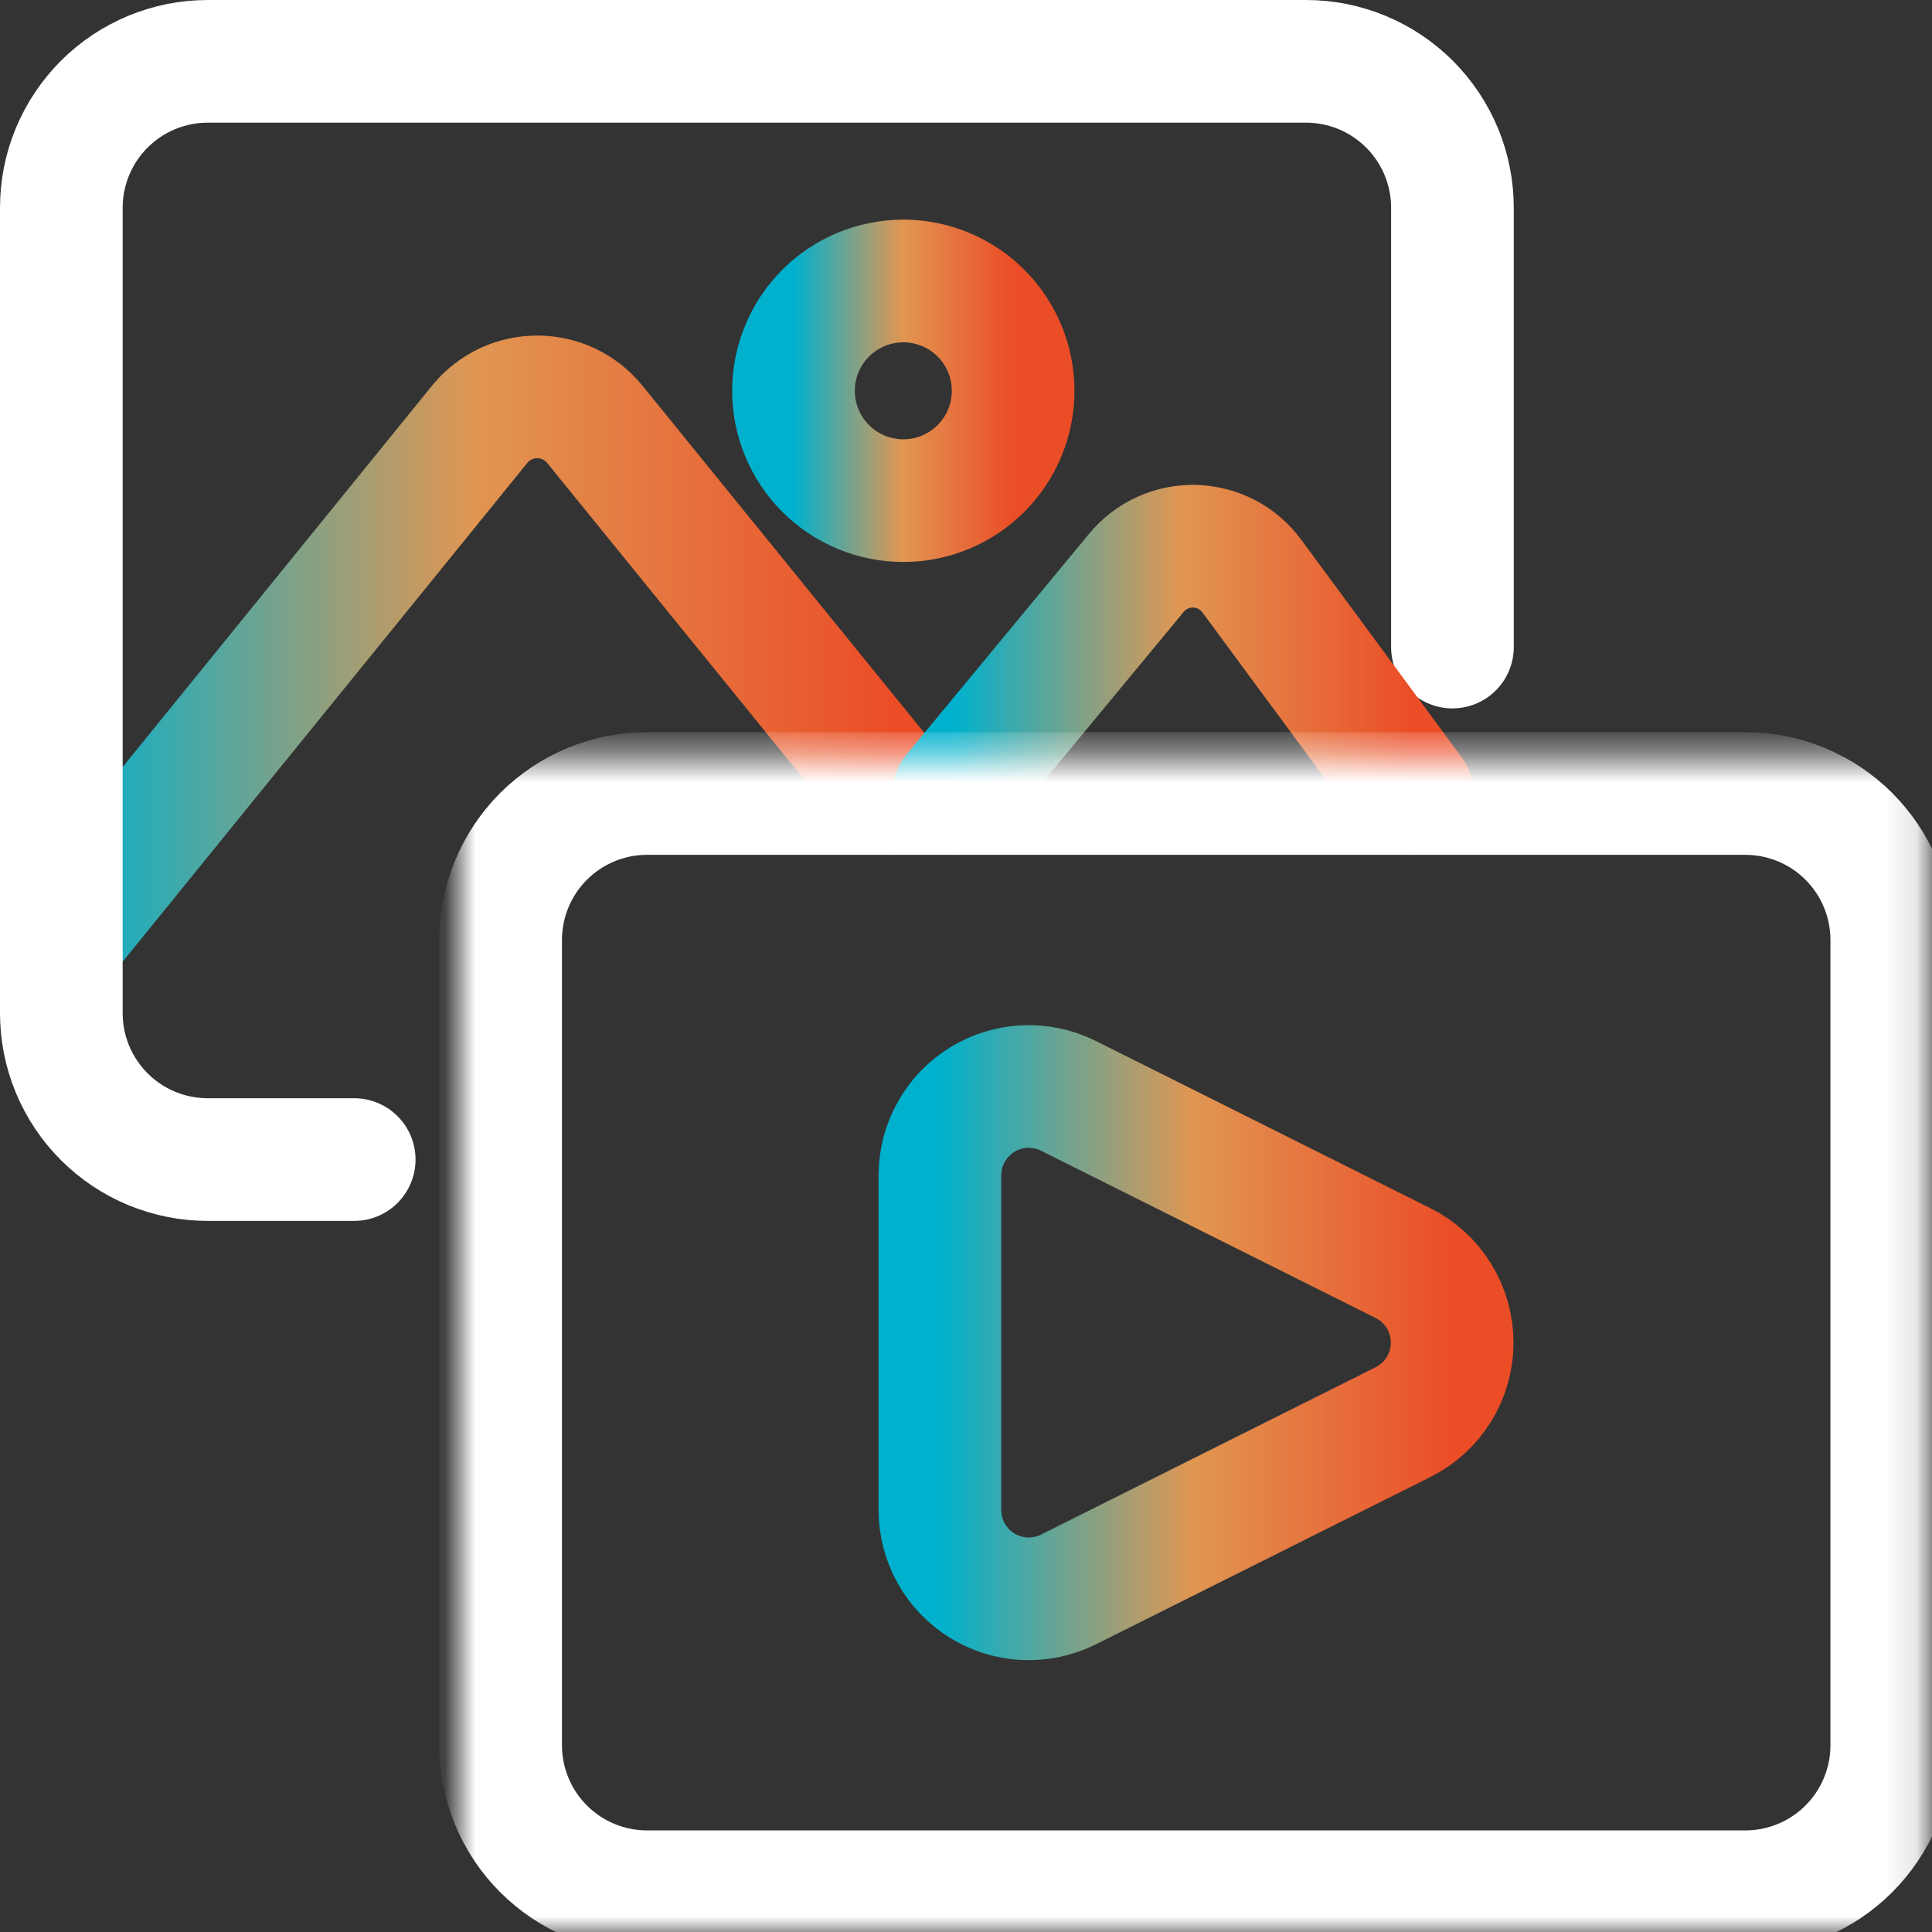
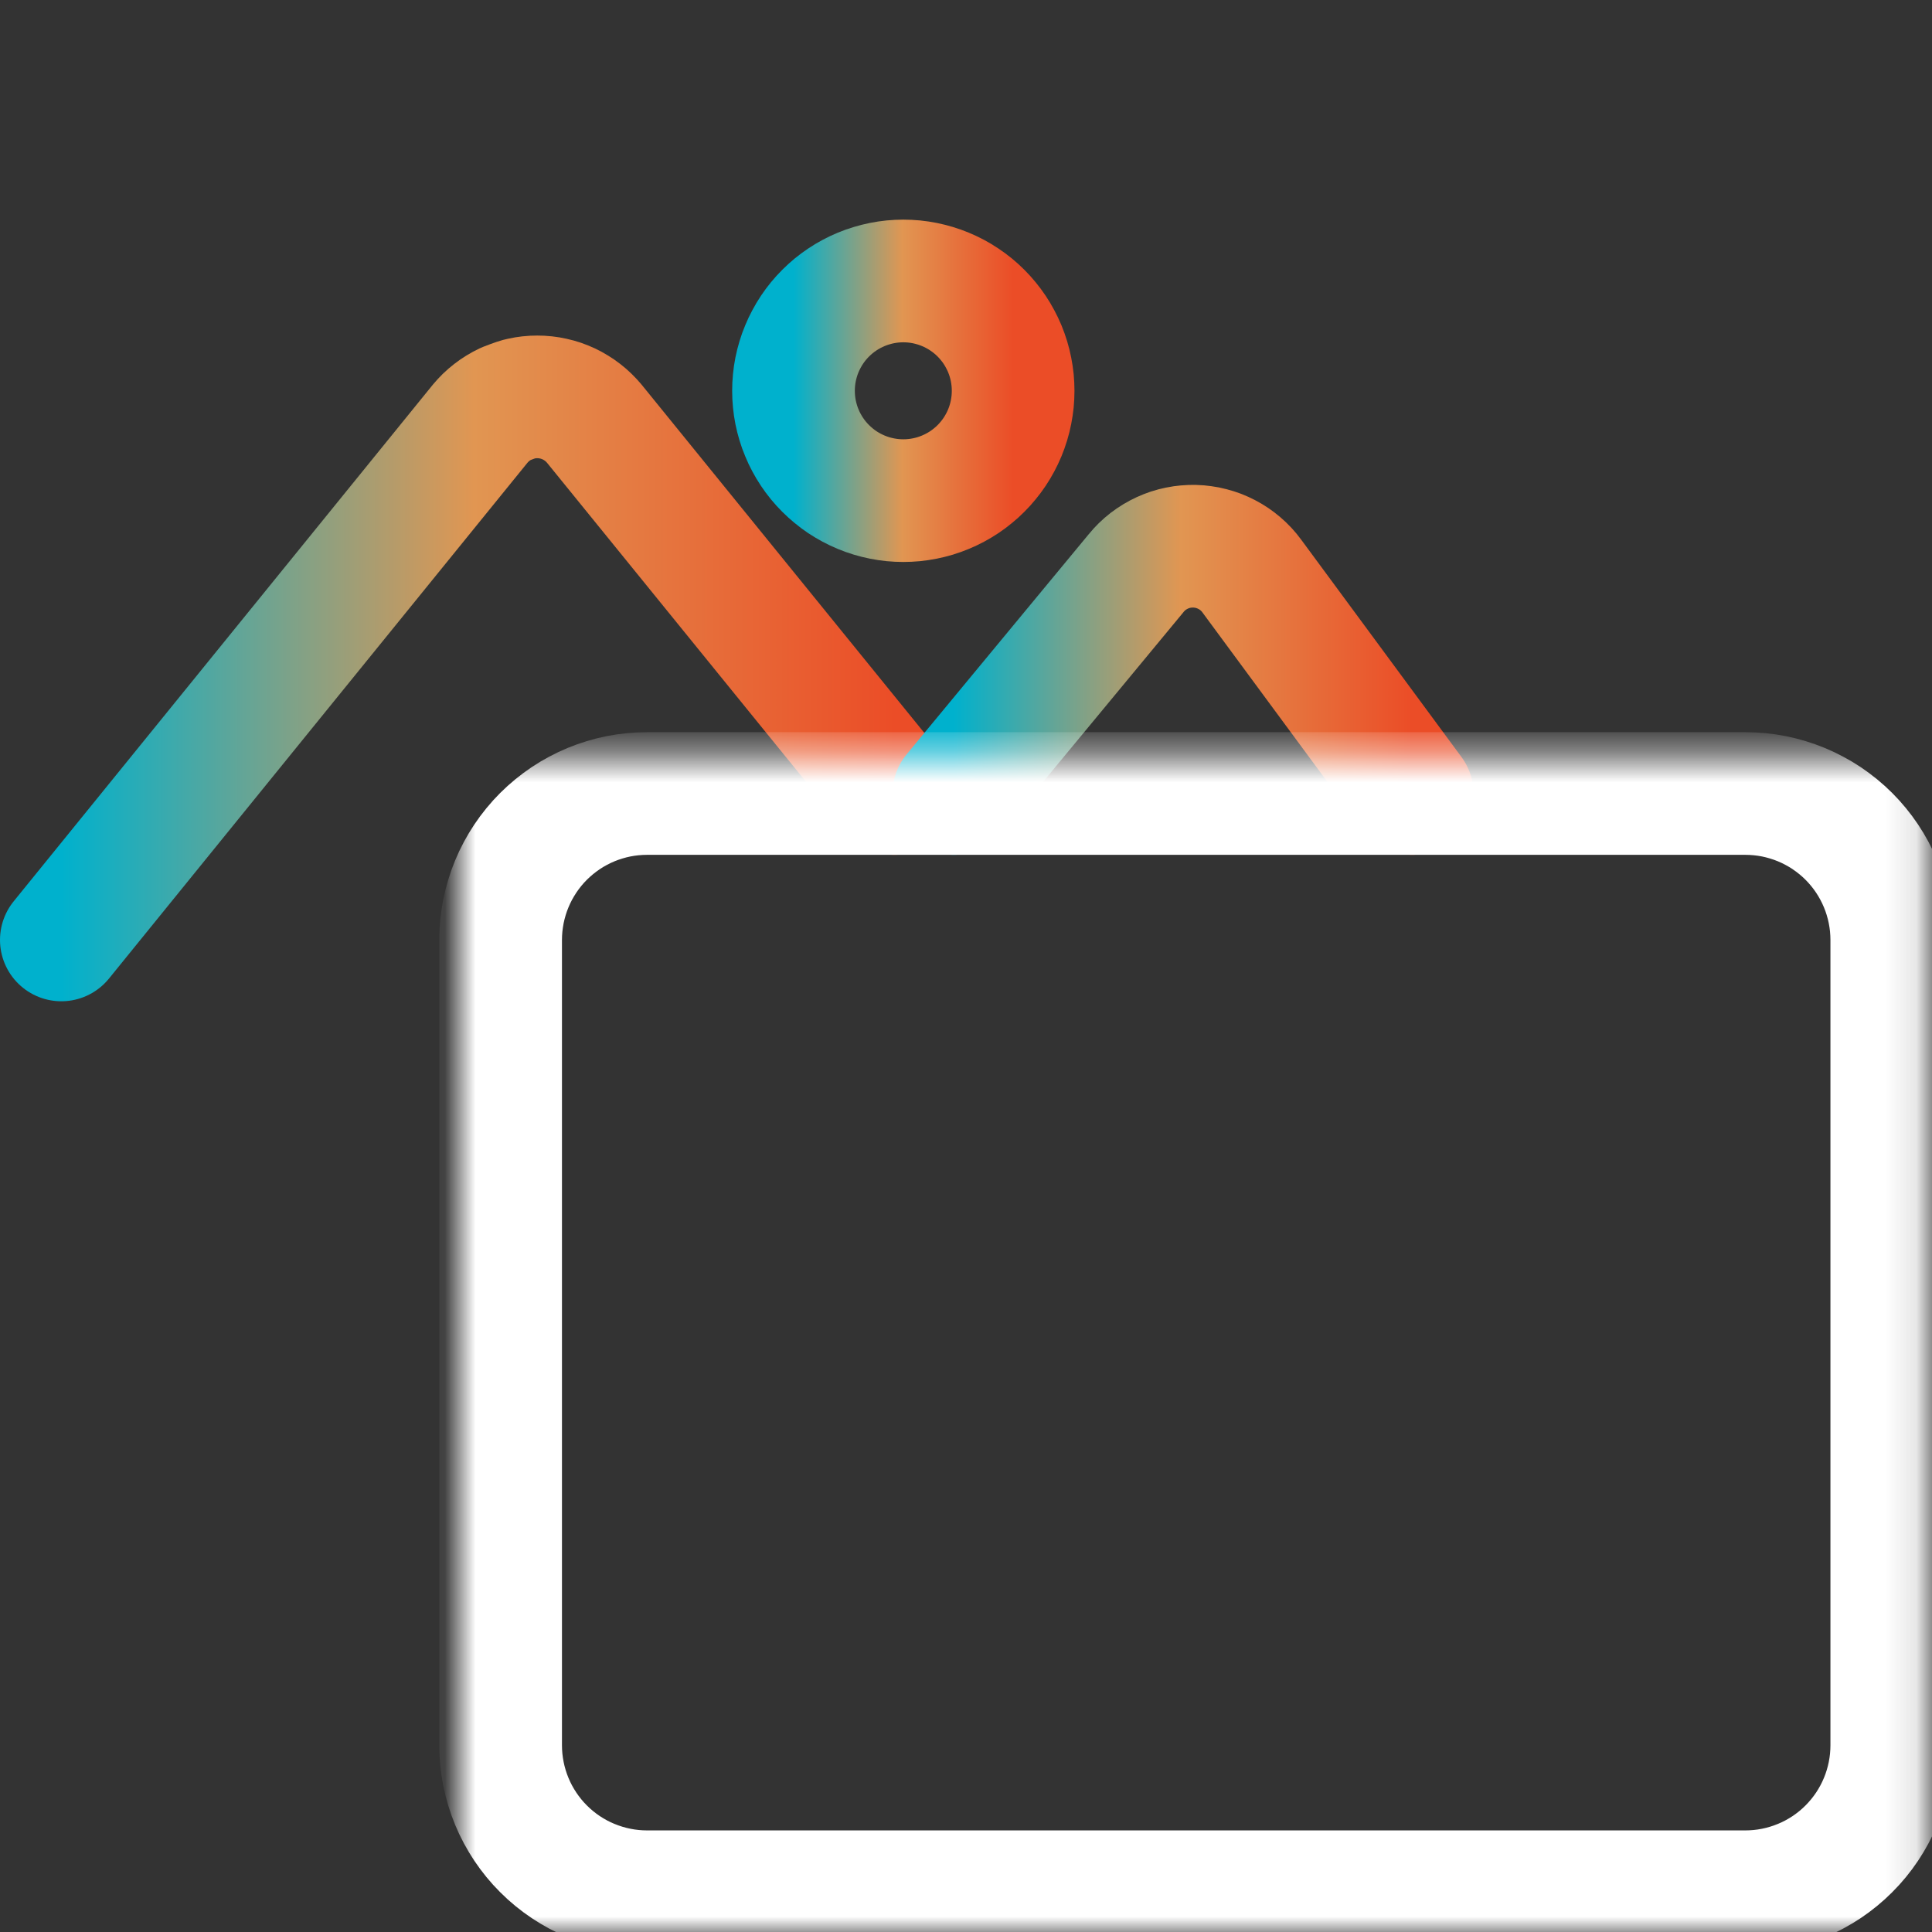
<svg xmlns="http://www.w3.org/2000/svg" width="63" height="63" viewBox="0 0 63 63" fill="none">
  <rect x="0" y="0" width="63" height="63" fill="#333333" stroke="none" />
-   <path d="M2 30.65L15.656 13.818C15.713 13.75 15.773 13.685 15.836 13.623C15.9 13.561 15.967 13.503 16.037 13.449C16.107 13.394 16.18 13.344 16.255 13.298C16.331 13.251 16.409 13.209 16.489 13.171C16.57 13.134 16.652 13.101 16.735 13.071C16.819 13.043 16.904 13.018 16.991 13C17.078 12.98 17.165 12.966 17.253 12.956C17.341 12.946 17.43 12.942 17.519 12.942C17.607 12.942 17.695 12.946 17.783 12.956C17.872 12.966 17.959 12.98 18.046 13C18.132 13.018 18.217 13.043 18.301 13.071C18.386 13.101 18.468 13.134 18.548 13.171C18.628 13.209 18.706 13.251 18.781 13.298C18.857 13.344 18.93 13.394 19 13.449C19.07 13.503 19.137 13.561 19.2 13.623C19.264 13.685 19.324 13.75 19.381 13.818L29.169 25.875" stroke="url(#paint0_linear_679_8798)" stroke-width="4" stroke-linecap="round" stroke-linejoin="round" />
-   <path d="M11.55 37.812H6.774C6.618 37.812 6.463 37.805 6.306 37.789C6.151 37.774 5.996 37.751 5.843 37.72C5.69 37.69 5.538 37.652 5.389 37.606C5.239 37.561 5.092 37.508 4.947 37.449C4.803 37.389 4.661 37.322 4.524 37.249C4.385 37.174 4.252 37.094 4.122 37.008C3.992 36.921 3.866 36.828 3.746 36.728C3.624 36.629 3.509 36.524 3.398 36.413C3.288 36.303 3.183 36.187 3.084 36.067C2.985 35.945 2.892 35.82 2.805 35.69C2.717 35.56 2.637 35.426 2.564 35.288C2.489 35.15 2.423 35.009 2.363 34.865C2.303 34.72 2.251 34.573 2.205 34.423C2.16 34.274 2.122 34.122 2.091 33.969C2.061 33.815 2.038 33.661 2.023 33.505C2.008 33.35 2 33.194 2 33.037V6.775C2 6.619 2.008 6.463 2.023 6.307C2.038 6.151 2.061 5.996 2.091 5.843C2.122 5.69 2.16 5.538 2.205 5.389C2.251 5.239 2.303 5.092 2.363 4.947C2.423 4.803 2.489 4.662 2.564 4.524C2.637 4.386 2.717 4.252 2.805 4.122C2.892 3.992 2.985 3.866 3.084 3.746C3.183 3.624 3.288 3.509 3.398 3.398C3.509 3.288 3.624 3.183 3.746 3.084C3.866 2.985 3.992 2.892 4.122 2.805C4.252 2.717 4.385 2.637 4.524 2.564C4.661 2.49 4.803 2.423 4.947 2.363C5.092 2.303 5.239 2.251 5.389 2.206C5.538 2.16 5.69 2.122 5.843 2.091C5.996 2.061 6.151 2.038 6.306 2.023C6.463 2.008 6.618 2 6.774 2H42.587C42.744 2 42.899 2.008 43.055 2.023C43.211 2.038 43.366 2.061 43.519 2.091C43.672 2.122 43.823 2.16 43.973 2.206C44.123 2.251 44.27 2.303 44.414 2.363C44.559 2.423 44.7 2.49 44.838 2.564C44.975 2.637 45.11 2.717 45.24 2.805C45.37 2.892 45.496 2.985 45.616 3.084C45.737 3.183 45.853 3.288 45.964 3.398C46.074 3.509 46.179 3.624 46.278 3.746C46.377 3.866 46.47 3.992 46.557 4.122C46.644 4.252 46.725 4.386 46.798 4.524C46.872 4.662 46.939 4.803 46.999 4.947C47.059 5.092 47.111 5.239 47.157 5.389C47.202 5.538 47.24 5.69 47.27 5.843C47.301 5.996 47.323 6.151 47.339 6.307C47.354 6.463 47.362 6.619 47.362 6.775V21.1" stroke="white" stroke-width="4" stroke-linecap="round" stroke-linejoin="round" />
+   <path d="M2 30.65L15.656 13.818C15.713 13.75 15.773 13.685 15.836 13.623C15.9 13.561 15.967 13.503 16.037 13.449C16.107 13.394 16.18 13.344 16.255 13.298C16.331 13.251 16.409 13.209 16.489 13.171C16.819 13.043 16.904 13.018 16.991 13C17.078 12.98 17.165 12.966 17.253 12.956C17.341 12.946 17.43 12.942 17.519 12.942C17.607 12.942 17.695 12.946 17.783 12.956C17.872 12.966 17.959 12.98 18.046 13C18.132 13.018 18.217 13.043 18.301 13.071C18.386 13.101 18.468 13.134 18.548 13.171C18.628 13.209 18.706 13.251 18.781 13.298C18.857 13.344 18.93 13.394 19 13.449C19.07 13.503 19.137 13.561 19.2 13.623C19.264 13.685 19.324 13.75 19.381 13.818L29.169 25.875" stroke="url(#paint0_linear_679_8798)" stroke-width="4" stroke-linecap="round" stroke-linejoin="round" />
  <path d="M31.104 25.875L37.048 18.689C37.105 18.618 37.167 18.551 37.231 18.488C37.296 18.425 37.365 18.365 37.437 18.309C37.509 18.254 37.583 18.203 37.661 18.156C37.739 18.109 37.819 18.067 37.901 18.029C37.984 17.991 38.068 17.958 38.154 17.929C38.24 17.901 38.328 17.878 38.417 17.86C38.506 17.841 38.596 17.829 38.686 17.821C38.777 17.812 38.867 17.81 38.958 17.812C39.048 17.814 39.139 17.822 39.228 17.835C39.318 17.847 39.407 17.864 39.495 17.888C39.583 17.91 39.669 17.938 39.754 17.97C39.838 18.003 39.921 18.041 40.001 18.082C40.082 18.124 40.16 18.17 40.235 18.221C40.31 18.272 40.382 18.327 40.451 18.386C40.52 18.445 40.586 18.508 40.647 18.574C40.709 18.641 40.767 18.711 40.82 18.784L46.049 25.875" stroke="url(#paint1_linear_679_8798)" stroke-width="4" stroke-linecap="round" stroke-linejoin="round" />
  <mask id="mask0_679_8798" style="mask-type:luminance" maskUnits="userSpaceOnUse" x="14" y="24" width="49" height="39">
    <path d="M60.88 26.601V61H16.918V26.601H60.88Z" fill="white" stroke="white" stroke-width="4" />
  </mask>
  <g mask="url(#mask0_679_8798)">
    <path d="M21.1 25.875H56.913C57.069 25.875 57.225 25.883 57.381 25.898C57.536 25.913 57.691 25.936 57.844 25.966C57.997 25.997 58.149 26.035 58.299 26.081C58.448 26.126 58.595 26.178 58.74 26.238C58.885 26.298 59.026 26.365 59.163 26.439C59.302 26.512 59.436 26.592 59.566 26.679C59.695 26.767 59.821 26.86 59.942 26.959C60.063 27.058 60.179 27.163 60.289 27.273C60.4 27.384 60.504 27.499 60.604 27.621C60.703 27.741 60.796 27.867 60.883 27.997C60.97 28.127 61.05 28.261 61.124 28.399C61.198 28.537 61.264 28.678 61.324 28.822C61.384 28.967 61.437 29.114 61.482 29.264C61.527 29.413 61.566 29.564 61.596 29.718C61.626 29.872 61.65 30.026 61.665 30.182C61.68 30.337 61.688 30.494 61.688 30.65V56.912C61.688 57.068 61.68 57.225 61.665 57.38C61.65 57.536 61.626 57.69 61.596 57.844C61.566 57.997 61.527 58.149 61.482 58.298C61.437 58.448 61.384 58.595 61.324 58.74C61.264 58.884 61.198 59.025 61.124 59.163C61.05 59.301 60.97 59.435 60.883 59.565C60.796 59.695 60.703 59.82 60.604 59.941C60.504 60.062 60.4 60.178 60.289 60.288C60.179 60.399 60.063 60.504 59.942 60.603C59.821 60.703 59.695 60.796 59.566 60.883C59.436 60.969 59.302 61.049 59.163 61.124C59.026 61.197 58.885 61.264 58.74 61.323C58.595 61.383 58.448 61.436 58.299 61.481C58.149 61.527 57.997 61.565 57.844 61.595C57.691 61.626 57.536 61.649 57.381 61.664C57.225 61.68 57.069 61.687 56.913 61.687H21.1C20.944 61.687 20.788 61.68 20.632 61.664C20.477 61.649 20.322 61.626 20.169 61.595C20.016 61.565 19.864 61.527 19.714 61.481C19.565 61.436 19.418 61.383 19.273 61.323C19.128 61.264 18.987 61.197 18.849 61.124C18.712 61.049 18.577 60.969 18.448 60.883C18.318 60.796 18.192 60.703 18.071 60.603C17.951 60.504 17.834 60.399 17.724 60.288C17.613 60.178 17.508 60.062 17.409 59.941C17.31 59.82 17.217 59.695 17.13 59.565C17.044 59.435 16.963 59.301 16.889 59.163C16.815 59.025 16.749 58.884 16.689 58.74C16.629 58.595 16.576 58.448 16.531 58.298C16.486 58.149 16.447 57.997 16.417 57.844C16.387 57.69 16.364 57.536 16.348 57.38C16.333 57.225 16.325 57.068 16.325 56.912V30.65C16.325 30.494 16.333 30.337 16.348 30.182C16.364 30.026 16.387 29.872 16.417 29.718C16.447 29.564 16.486 29.413 16.531 29.264C16.576 29.114 16.629 28.967 16.689 28.822C16.749 28.678 16.815 28.537 16.889 28.399C16.963 28.261 17.044 28.127 17.13 27.997C17.217 27.867 17.31 27.741 17.409 27.621C17.508 27.499 17.613 27.384 17.724 27.273C17.834 27.163 17.951 27.058 18.071 26.959C18.192 26.86 18.318 26.767 18.448 26.679C18.577 26.592 18.712 26.512 18.849 26.439C18.987 26.365 19.128 26.298 19.273 26.238C19.418 26.178 19.565 26.126 19.714 26.081C19.864 26.035 20.016 25.997 20.169 25.966C20.322 25.936 20.477 25.913 20.632 25.898C20.788 25.883 20.944 25.875 21.1 25.875Z" stroke="white" stroke-width="4" stroke-linecap="round" stroke-linejoin="round" />
  </g>
  <path d="M33.037 12.743C33.037 12.861 33.031 12.977 33.02 13.095C33.008 13.211 32.991 13.327 32.968 13.442C32.946 13.557 32.917 13.671 32.883 13.783C32.849 13.896 32.809 14.006 32.765 14.114C32.72 14.223 32.669 14.329 32.614 14.432C32.559 14.535 32.499 14.636 32.434 14.733C32.369 14.831 32.298 14.925 32.224 15.015C32.15 15.106 32.071 15.193 31.988 15.276C31.906 15.359 31.819 15.437 31.728 15.511C31.637 15.587 31.544 15.656 31.445 15.722C31.348 15.787 31.248 15.846 31.144 15.902C31.041 15.957 30.935 16.007 30.826 16.052C30.718 16.097 30.607 16.137 30.496 16.171C30.384 16.205 30.269 16.233 30.155 16.256C30.04 16.279 29.923 16.296 29.807 16.308C29.69 16.319 29.573 16.325 29.456 16.325C29.338 16.325 29.221 16.319 29.105 16.308C28.988 16.296 28.872 16.279 28.758 16.256C28.642 16.233 28.529 16.205 28.417 16.171C28.304 16.137 28.194 16.097 28.085 16.052C27.977 16.007 27.871 15.957 27.768 15.902C27.664 15.846 27.564 15.787 27.466 15.722C27.369 15.656 27.275 15.587 27.184 15.511C27.094 15.437 27.007 15.359 26.924 15.276C26.841 15.193 26.762 15.106 26.687 15.015C26.613 14.925 26.544 14.831 26.478 14.733C26.413 14.636 26.353 14.535 26.298 14.432C26.242 14.329 26.192 14.223 26.148 14.114C26.102 14.006 26.063 13.896 26.029 13.783C25.995 13.671 25.966 13.557 25.943 13.442C25.92 13.327 25.903 13.211 25.892 13.095C25.88 12.977 25.875 12.861 25.875 12.743C25.875 12.626 25.88 12.509 25.892 12.392C25.903 12.275 25.92 12.16 25.943 12.045C25.966 11.93 25.995 11.816 26.029 11.704C26.063 11.592 26.102 11.481 26.148 11.373C26.192 11.265 26.242 11.159 26.298 11.056C26.353 10.952 26.413 10.852 26.478 10.754C26.544 10.656 26.613 10.562 26.687 10.472C26.762 10.381 26.841 10.294 26.924 10.211C27.007 10.128 27.094 10.05 27.184 9.975C27.275 9.901 27.369 9.831 27.466 9.766C27.564 9.7 27.664 9.641 27.768 9.585C27.871 9.53 27.977 9.48 28.085 9.435C28.194 9.39 28.304 9.35 28.417 9.317C28.529 9.283 28.642 9.254 28.758 9.231C28.872 9.208 28.988 9.191 29.105 9.179C29.221 9.168 29.338 9.162 29.456 9.162C29.573 9.162 29.69 9.168 29.807 9.179C29.923 9.191 30.04 9.208 30.155 9.231C30.269 9.254 30.384 9.283 30.496 9.317C30.607 9.35 30.718 9.39 30.826 9.435C30.935 9.48 31.041 9.53 31.144 9.585C31.248 9.641 31.348 9.7 31.445 9.766C31.544 9.831 31.637 9.901 31.728 9.975C31.819 10.05 31.906 10.128 31.988 10.211C32.071 10.294 32.15 10.381 32.224 10.472C32.298 10.562 32.369 10.656 32.434 10.754C32.499 10.852 32.559 10.952 32.614 11.056C32.669 11.159 32.72 11.265 32.765 11.373C32.809 11.481 32.849 11.592 32.883 11.704C32.917 11.816 32.946 11.93 32.968 12.045C32.991 12.16 33.008 12.275 33.02 12.392C33.031 12.509 33.037 12.626 33.037 12.743Z" stroke="url(#paint2_linear_679_8798)" stroke-width="4" stroke-linecap="round" stroke-linejoin="round" />
-   <path d="M30.649 49.236V38.326C30.649 38.203 30.658 38.081 30.673 37.958C30.689 37.836 30.712 37.716 30.742 37.596C30.774 37.478 30.812 37.361 30.858 37.247C30.904 37.133 30.956 37.022 31.017 36.915C31.076 36.807 31.142 36.704 31.216 36.606C31.288 36.507 31.368 36.413 31.452 36.324C31.538 36.235 31.628 36.151 31.723 36.074C31.819 35.997 31.919 35.926 32.024 35.861C32.128 35.797 32.236 35.739 32.348 35.688C32.46 35.637 32.575 35.593 32.692 35.558C32.81 35.521 32.93 35.493 33.05 35.471C33.172 35.45 33.294 35.437 33.417 35.432C33.54 35.426 33.662 35.429 33.785 35.439C33.907 35.449 34.028 35.466 34.149 35.492C34.269 35.517 34.387 35.551 34.503 35.592C34.619 35.632 34.732 35.68 34.842 35.735L45.75 41.188C45.991 41.308 46.212 41.459 46.41 41.641C46.609 41.822 46.779 42.028 46.92 42.257C47.062 42.486 47.17 42.73 47.243 42.989C47.317 43.248 47.353 43.512 47.353 43.781C47.353 44.051 47.317 44.315 47.243 44.573C47.17 44.832 47.062 45.076 46.92 45.305C46.779 45.534 46.609 45.739 46.41 45.921C46.212 46.103 45.991 46.253 45.75 46.374L34.847 51.827C34.737 51.883 34.624 51.93 34.508 51.971C34.392 52.012 34.273 52.046 34.153 52.071C34.032 52.097 33.911 52.115 33.788 52.125C33.666 52.136 33.543 52.138 33.42 52.133C33.297 52.128 33.175 52.115 33.054 52.093C32.932 52.073 32.813 52.044 32.695 52.008C32.577 51.971 32.463 51.928 32.35 51.877C32.238 51.826 32.13 51.769 32.025 51.704C31.92 51.639 31.82 51.568 31.724 51.49C31.628 51.414 31.538 51.33 31.453 51.241C31.368 51.152 31.289 51.058 31.216 50.959C31.142 50.86 31.076 50.757 31.016 50.649C30.956 50.542 30.903 50.431 30.858 50.316C30.812 50.203 30.773 50.086 30.742 49.966C30.712 49.847 30.689 49.727 30.672 49.605C30.657 49.483 30.649 49.359 30.649 49.236Z" stroke="url(#paint3_linear_679_8798)" stroke-width="4" stroke-linecap="round" stroke-linejoin="round" />
  <defs>
    <linearGradient id="paint0_linear_679_8798" x1="2" y1="30.65" x2="29.169" y2="30.65" gradientUnits="userSpaceOnUse">
      <stop stop-color="#00B1CD" />
      <stop offset="0.495" stop-color="#E19652" />
      <stop offset="1" stop-color="#EB4D27" />
    </linearGradient>
    <linearGradient id="paint1_linear_679_8798" x1="31.104" y1="25.875" x2="46.049" y2="25.875" gradientUnits="userSpaceOnUse">
      <stop stop-color="#00B1CD" />
      <stop offset="0.495" stop-color="#E19652" />
      <stop offset="1" stop-color="#EB4D27" />
    </linearGradient>
    <linearGradient id="paint2_linear_679_8798" x1="25.875" y1="16.325" x2="33.037" y2="16.325" gradientUnits="userSpaceOnUse">
      <stop stop-color="#00B1CD" />
      <stop offset="0.495" stop-color="#E19652" />
      <stop offset="1" stop-color="#EB4D27" />
    </linearGradient>
    <linearGradient id="paint3_linear_679_8798" x1="30.649" y1="52.136" x2="47.353" y2="52.136" gradientUnits="userSpaceOnUse">
      <stop stop-color="#00B1CD" />
      <stop offset="0.495" stop-color="#E19652" />
      <stop offset="1" stop-color="#EB4D27" />
    </linearGradient>
  </defs>
</svg>